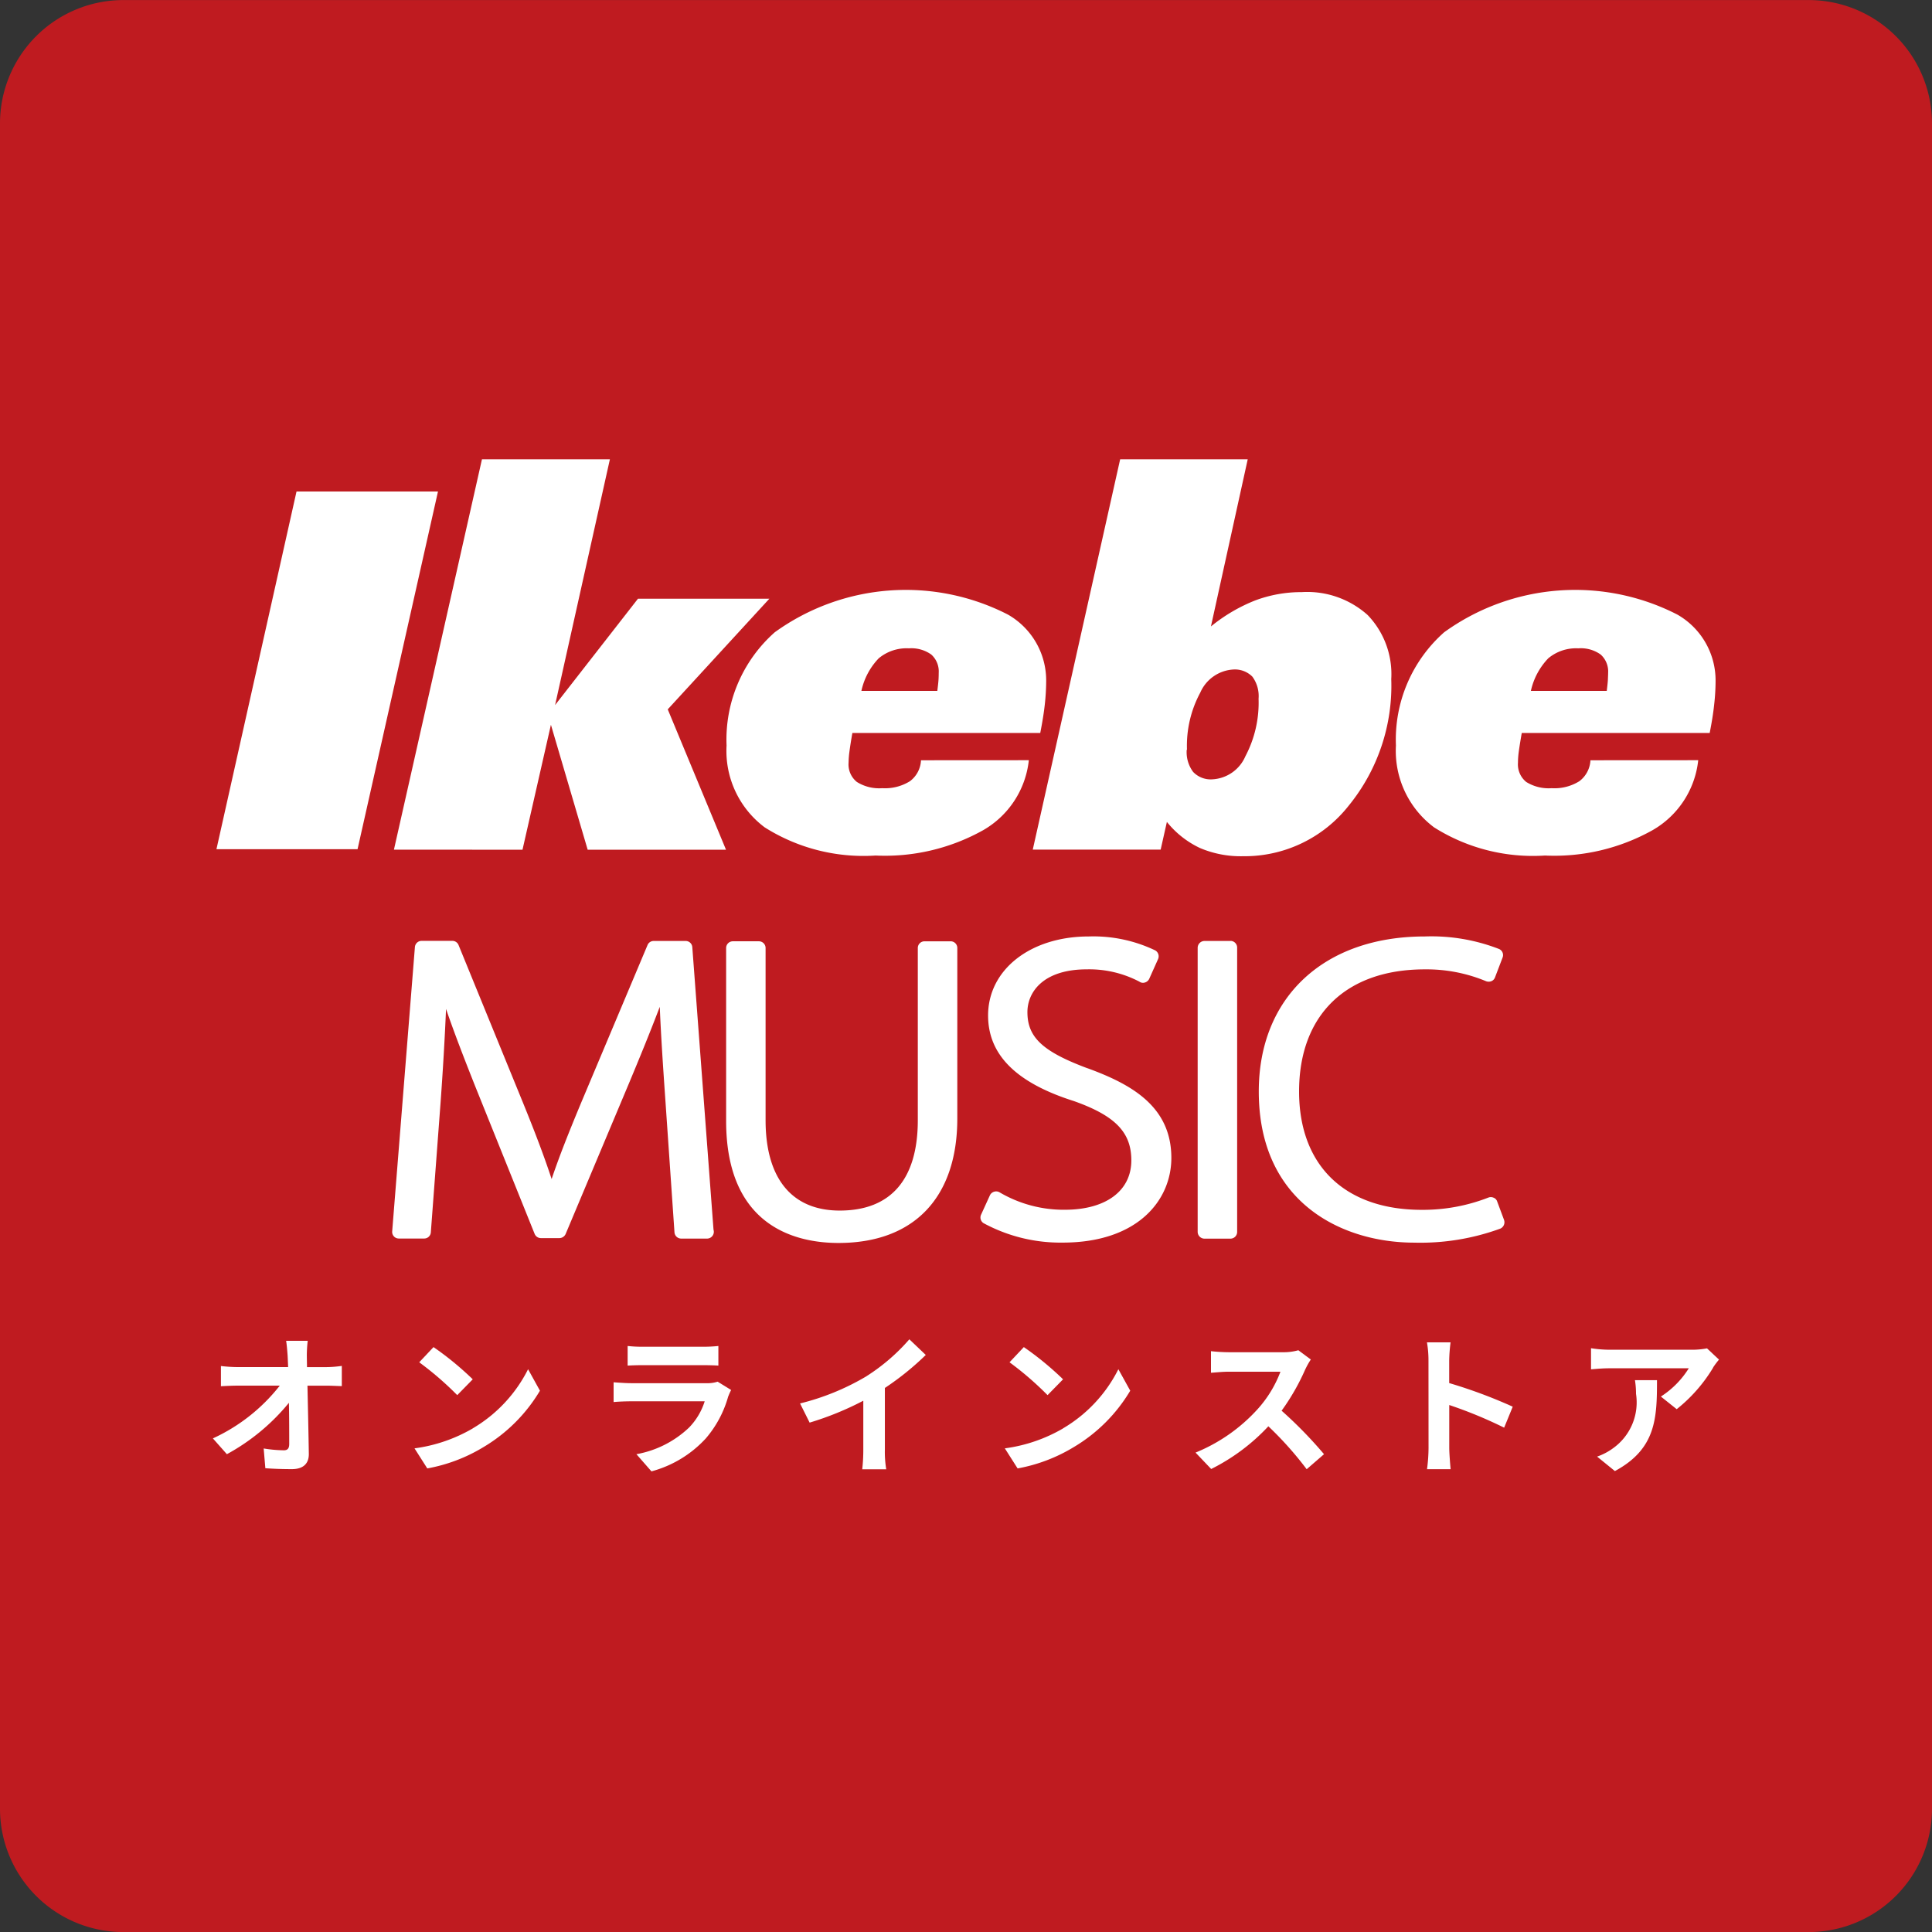
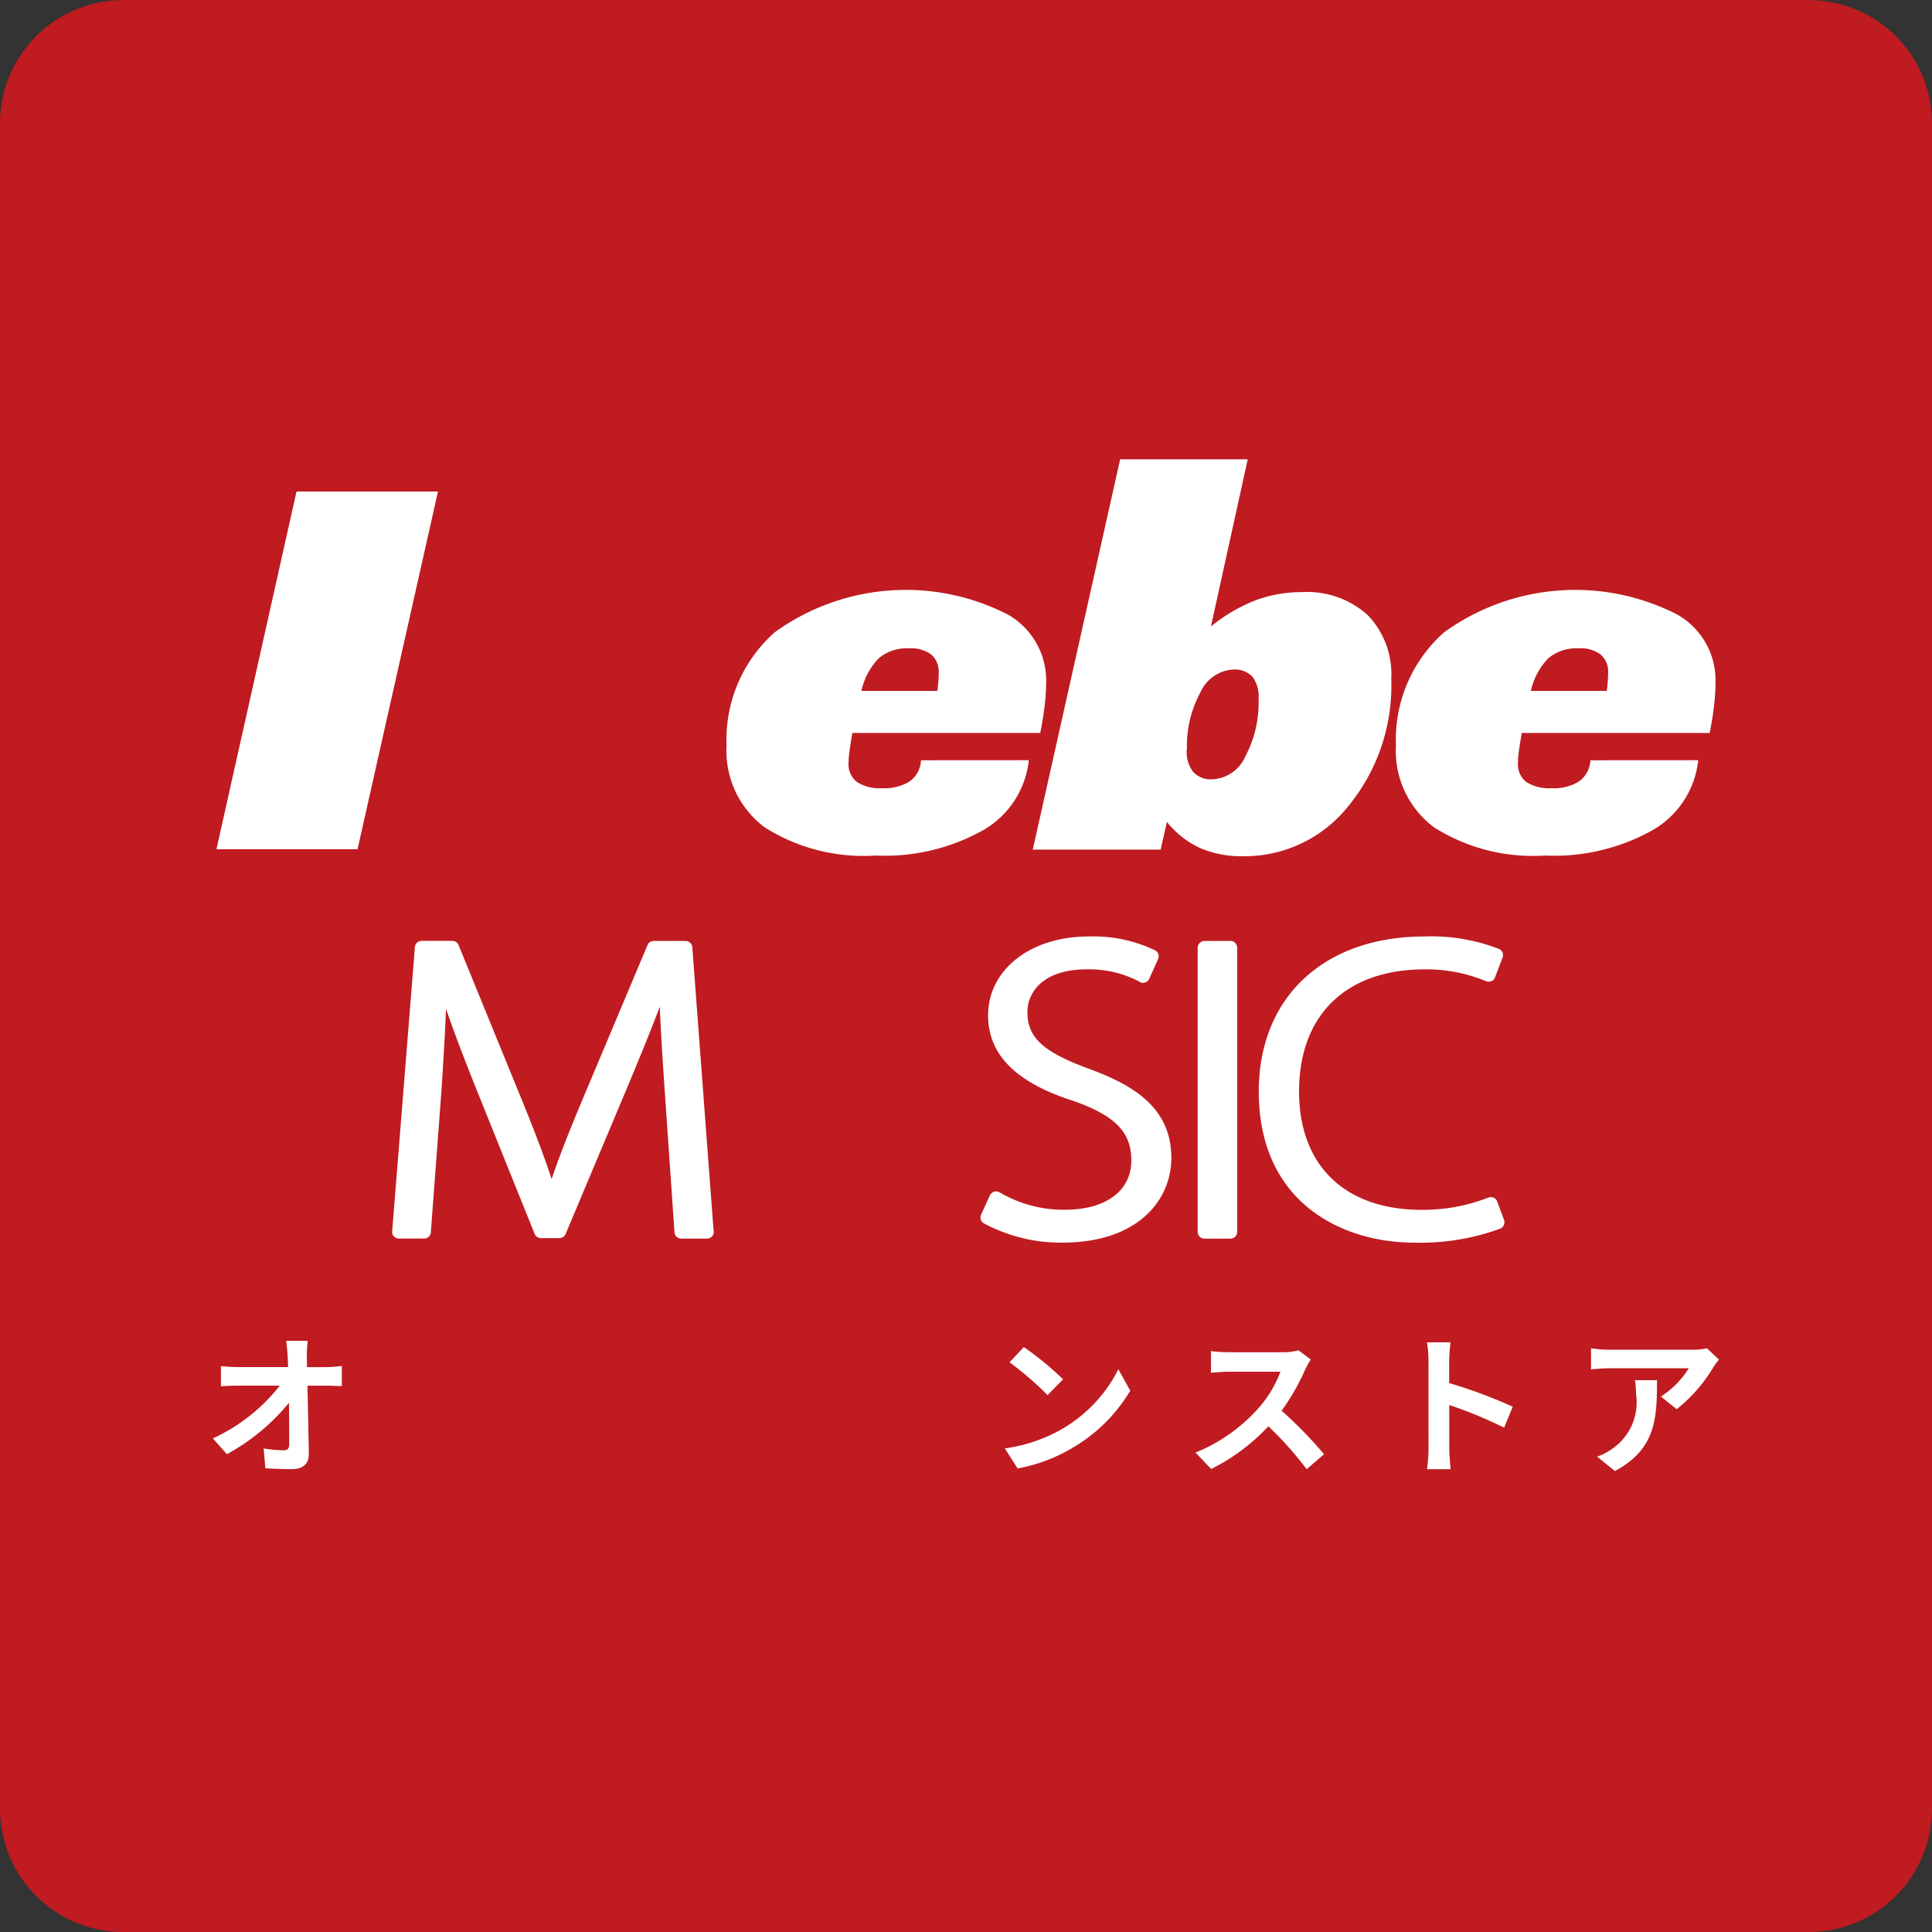
<svg xmlns="http://www.w3.org/2000/svg" height="90" viewBox="0 0 90 90" width="90">
  <rect x="0" y="0" width="90" height="90" fill="#333333" stroke="none" />
  <path d="m84.252 90h-78.504a5.748 5.748 0 0 1 -5.748-5.751v-78.504a5.748 5.748 0 0 1 5.748-5.745h78.5a5.748 5.748 0 0 1 5.752 5.745v78.5a5.748 5.748 0 0 1 -5.748 5.755" fill="#bf1b20" transform="translate(0 .003)" />
  <g fill="#fff">
    <path d="m114.829 242.277a.309.309 0 0 0 -.311-.289h-1.491a.307.307 0 0 0 -.284.192l-3.1 7.362c-.565 1.357-1.009 2.472-1.367 3.536-.34-1.033-.76-2.145-1.334-3.554l-3-7.341a.31.31 0 0 0 -.289-.2h-1.43a.314.314 0 0 0 -.316.287l-1.058 13.242a.307.307 0 0 0 .309.337h1.184a.308.308 0 0 0 .307-.289l.452-6.022c.108-1.477.2-3.037.256-4.384.375 1.091.828 2.267 1.358 3.6l2.768 6.876a.316.316 0 0 0 .292.2h.861a.323.323 0 0 0 .292-.191l2.963-7.049c.482-1.154.975-2.357 1.423-3.535.053 1.312.158 2.874.258 4.308l.427 6.2a.314.314 0 0 0 .309.289h1.208a.316.316 0 0 0 .316-.314.384.384 0 0 0 -.015-.1z" transform="translate(-82.579 -198.154)" />
-     <path d="m197.068 242.086h-1.221a.31.31 0 0 0 -.31.315v8.019c0 2.754-1.255 4.209-3.637 4.209-2.227 0-3.454-1.494-3.454-4.209v-8.02a.312.312 0 0 0 -.316-.315h-1.21a.312.312 0 0 0 -.312.315v8.05c0 4.953 3.283 5.688 5.235 5.688 3.515 0 5.534-2.115 5.534-5.8v-7.938a.31.31 0 0 0 -.309-.315" transform="translate(-152.782 -198.236)" />
    <path d="m256.814 247c-2.093-.78-2.8-1.444-2.8-2.618 0-.919.724-1.991 2.767-1.991a5.028 5.028 0 0 1 2.454.576.282.282 0 0 0 .253.037.327.327 0 0 0 .2-.17l.414-.925a.318.318 0 0 0 -.132-.4 6.661 6.661 0 0 0 -3.1-.65c-2.716 0-4.688 1.547-4.688 3.68 0 1.83 1.307 3.137 4 3.989 1.931.685 2.673 1.459 2.673 2.762 0 1.422-1.189 2.3-3.1 2.3a5.893 5.893 0 0 1 -3.035-.81.313.313 0 0 0 -.258-.03.317.317 0 0 0 -.194.164l-.413.906a.313.313 0 0 0 .112.392 7.511 7.511 0 0 0 3.69.908c3.5 0 5.062-1.979 5.062-3.944 0-2.408-1.871-3.433-3.9-4.177" transform="translate(-206.153 -197.235)" />
    <path d="m308.775 241.989h-1.215a.32.32 0 0 0 -.318.315v13.238a.319.319 0 0 0 .318.314h1.215a.312.312 0 0 0 .306-.314v-13.242a.313.313 0 0 0 -.306-.315" transform="translate(-251.45 -198.155)" />
    <path d="m334.976 254.079-.325-.872a.276.276 0 0 0 -.168-.178.308.308 0 0 0 -.246-.005 8.407 8.407 0 0 1 -3.1.57c-3.581 0-5.715-2.063-5.715-5.514 0-3.561 2.188-5.688 5.851-5.688a7.206 7.206 0 0 1 2.856.55.347.347 0 0 0 .251 0 .3.3 0 0 0 .169-.175l.353-.926a.309.309 0 0 0 -.168-.4 8.7 8.7 0 0 0 -3.46-.582c-4.693 0-7.729 2.834-7.729 7.22 0 5.2 3.9 7.043 7.241 7.043a10.852 10.852 0 0 0 4.01-.653.324.324 0 0 0 .178-.392" transform="translate(-264.906 -197.235)" />
    <path d="m54.656 143.153 3.73-16.663h6.59l-3.747 16.663z" transform="translate(-44.573 -103.593)" />
-     <path d="m101.405 136.436 4.1-18.183h5.96l-2.553 11.447 3.861-4.953h6.12l-4.733 5.153 2.714 6.539h-6.444l-1.712-5.82-1.324 5.82z" transform="translate(-83.054 -96.856)" />
    <path d="m201 159.6a4.28 4.28 0 0 1 -2.132 3.263 9.37 9.37 0 0 1 -5.006 1.178 8.611 8.611 0 0 1 -5.166-1.312 4.448 4.448 0 0 1 -1.777-3.813 6.675 6.675 0 0 1 2.245-5.275 10.424 10.424 0 0 1 10.859-.826 3.532 3.532 0 0 1 1.785 3.107 10.432 10.432 0 0 1 -.065 1.092c-.044.393-.115.829-.211 1.317h-8.752c-.065.366-.109.655-.137.867a4.42 4.42 0 0 0 -.04.516 1.046 1.046 0 0 0 .387.9 1.958 1.958 0 0 0 1.179.29 2.2 2.2 0 0 0 1.292-.325 1.286 1.286 0 0 0 .515-.976zm-7.8-3.23h3.537c.032-.25.051-.432.057-.541s.008-.213.008-.3a1.054 1.054 0 0 0 -.347-.851 1.6 1.6 0 0 0 -1.042-.289 2.025 2.025 0 0 0 -1.407.466 3.154 3.154 0 0 0 -.806 1.518" transform="translate(-153.073 -124.187)" />
    <path d="m265.786 136.436 4.071-18.183h5.943l-1.714 7.786a7.791 7.791 0 0 1 2.06-1.211 6.132 6.132 0 0 1 2.172-.388 4.217 4.217 0 0 1 3.068 1.067 3.968 3.968 0 0 1 1.1 2.984 8.842 8.842 0 0 1 -1.979 5.893 6.177 6.177 0 0 1 -4.931 2.359 4.847 4.847 0 0 1 -2-.382 4.345 4.345 0 0 1 -1.542-1.216l-.29 1.29zm7.172-4.655a1.535 1.535 0 0 0 .3 1.036 1.128 1.128 0 0 0 .9.344 1.776 1.776 0 0 0 1.533-1.074 5.34 5.34 0 0 0 .614-2.681 1.526 1.526 0 0 0 -.289-1.028 1.148 1.148 0 0 0 -.9-.332 1.793 1.793 0 0 0 -1.526 1.074 5.221 5.221 0 0 0 -.62 2.661" transform="translate(-217.676 -96.857)" />
    <path d="m374.184 159.6a4.275 4.275 0 0 1 -2.133 3.263 9.372 9.372 0 0 1 -5.006 1.178 8.615 8.615 0 0 1 -5.166-1.312 4.448 4.448 0 0 1 -1.777-3.813 6.673 6.673 0 0 1 2.246-5.275 10.426 10.426 0 0 1 10.86-.826 3.53 3.53 0 0 1 1.784 3.107 9.836 9.836 0 0 1 -.066 1.092c-.041.393-.112.829-.208 1.317h-8.754c-.065.366-.11.655-.139.867s-.038.383-.038.516a1.054 1.054 0 0 0 .385.9 1.977 1.977 0 0 0 1.183.29 2.189 2.189 0 0 0 1.291-.325 1.3 1.3 0 0 0 .517-.976zm-7.8-3.23h3.539c.031-.25.05-.432.054-.541s.01-.213.01-.3a1.057 1.057 0 0 0 -.348-.851 1.584 1.584 0 0 0 -1.042-.289 2.018 2.018 0 0 0 -1.4.466 3.172 3.172 0 0 0 -.809 1.518" transform="translate(-295.074 -124.187)" />
    <path d="m58.13 344.947c0 .156.007.326.007.51h.885a5.49 5.49 0 0 0 .737-.057v.942c-.227-.007-.5-.021-.687-.021h-.913c.021 1.034.049 2.217.063 3.173.007.453-.255.715-.793.715-.432 0-.828-.014-1.232-.042l-.078-.921a6.017 6.017 0 0 0 .942.085c.177 0 .248-.092.248-.3 0-.475 0-1.183-.014-1.912a9.74 9.74 0 0 1 -2.89 2.394l-.652-.736a8.412 8.412 0 0 0 3.116-2.458h-1.933c-.255 0-.56.014-.808.028v-.942a6.8 6.8 0 0 0 .786.05h2.344q-.011-.276-.022-.51c-.021-.3-.042-.531-.071-.715h1.006a6.042 6.042 0 0 0 -.042.715" transform="translate(-43.836 -281.771)" />
-     <path d="m109.131 349.595a6.667 6.667 0 0 0 2.578-2.755l.553 1a7.532 7.532 0 0 1 -2.62 2.621 7.667 7.667 0 0 1 -2.628 1l-.595-.935a7.3 7.3 0 0 0 2.712-.928m0-2.288-.722.737a14.728 14.728 0 0 0 -1.771-1.53l.666-.708a14.306 14.306 0 0 1 1.827 1.5" transform="translate(-87.109 -283.056)" />
-     <path d="m162.849 347.888a5.091 5.091 0 0 1 -1.048 1.962 5.305 5.305 0 0 1 -2.528 1.53l-.7-.8a4.776 4.776 0 0 0 2.45-1.239 3.075 3.075 0 0 0 .73-1.225h-3.421c-.17 0-.524.007-.822.035v-.921c.3.021.6.042.822.042h3.506a1.5 1.5 0 0 0 .517-.071l.63.389a2.6 2.6 0 0 0 -.134.3m-3.952-2.316h2.727a6.65 6.65 0 0 0 .765-.035v.914c-.191-.014-.524-.021-.779-.021h-2.712c-.227 0-.531.007-.736.021v-.914a5.945 5.945 0 0 0 .736.035" transform="translate(-128.926 -282.838)" />
-     <path d="m208.47 345.57a9.086 9.086 0 0 0 2-1.721l.765.729a13.009 13.009 0 0 1 -1.905 1.537v2.861a4.861 4.861 0 0 0 .064.928h-1.119a7.908 7.908 0 0 0 .05-.928v-2.266a14.19 14.19 0 0 1 -2.5 1.02l-.446-.893a11.38 11.38 0 0 0 3.095-1.268" transform="translate(-168.109 -281.459)" />
    <path d="m260.675 349.595a6.667 6.667 0 0 0 2.578-2.755l.553 1a7.532 7.532 0 0 1 -2.62 2.621 7.667 7.667 0 0 1 -2.627 1l-.595-.935a7.3 7.3 0 0 0 2.712-.928m0-2.288-.722.737a14.718 14.718 0 0 0 -1.771-1.53l.666-.708a14.306 14.306 0 0 1 1.827 1.5" transform="translate(-211.155 -283.056)" />
    <path d="m312.061 347.483a10.414 10.414 0 0 1 -1.112 1.947 19.931 19.931 0 0 1 1.976 2.026l-.808.7a16.134 16.134 0 0 0 -1.785-2 9.327 9.327 0 0 1 -2.663 1.99l-.729-.765a7.939 7.939 0 0 0 2.9-2.033 5.485 5.485 0 0 0 1.055-1.735h-2.4c-.3 0-.687.042-.836.049v-1.005a7.942 7.942 0 0 0 .836.049h2.505a2.536 2.536 0 0 0 .729-.092l.581.432a3.334 3.334 0 0 0 -.248.439" transform="translate(-251.247 -283.714)" />
    <path d="m366.279 345.466a4.913 4.913 0 0 0 -.071-.85h1.1a7.729 7.729 0 0 0 -.064.85v1.048a23.142 23.142 0 0 1 2.96 1.1l-.4.977a20.465 20.465 0 0 0 -2.557-1.055v2c0 .205.035.7.064.991h-1.1a7.792 7.792 0 0 0 .071-.991z" transform="translate(-299.735 -282.085)" />
    <path d="m415.078 347.013a7.213 7.213 0 0 1 -1.7 1.94l-.737-.588a4.211 4.211 0 0 0 1.3-1.317h-3.69c-.3 0-.531.021-.864.049v-.984a5.593 5.593 0 0 0 .864.071h3.817a3.657 3.657 0 0 0 .722-.064l.559.524a3.615 3.615 0 0 0 -.276.368m-4.575 4.823-.828-.673a2.8 2.8 0 0 0 .743-.389 2.623 2.623 0 0 0 1.07-2.535 3.921 3.921 0 0 0 -.05-.637h1.027c0 1.756-.035 3.2-1.962 4.235" transform="translate(-335.271 -283.308)" />
  </g>
</svg>